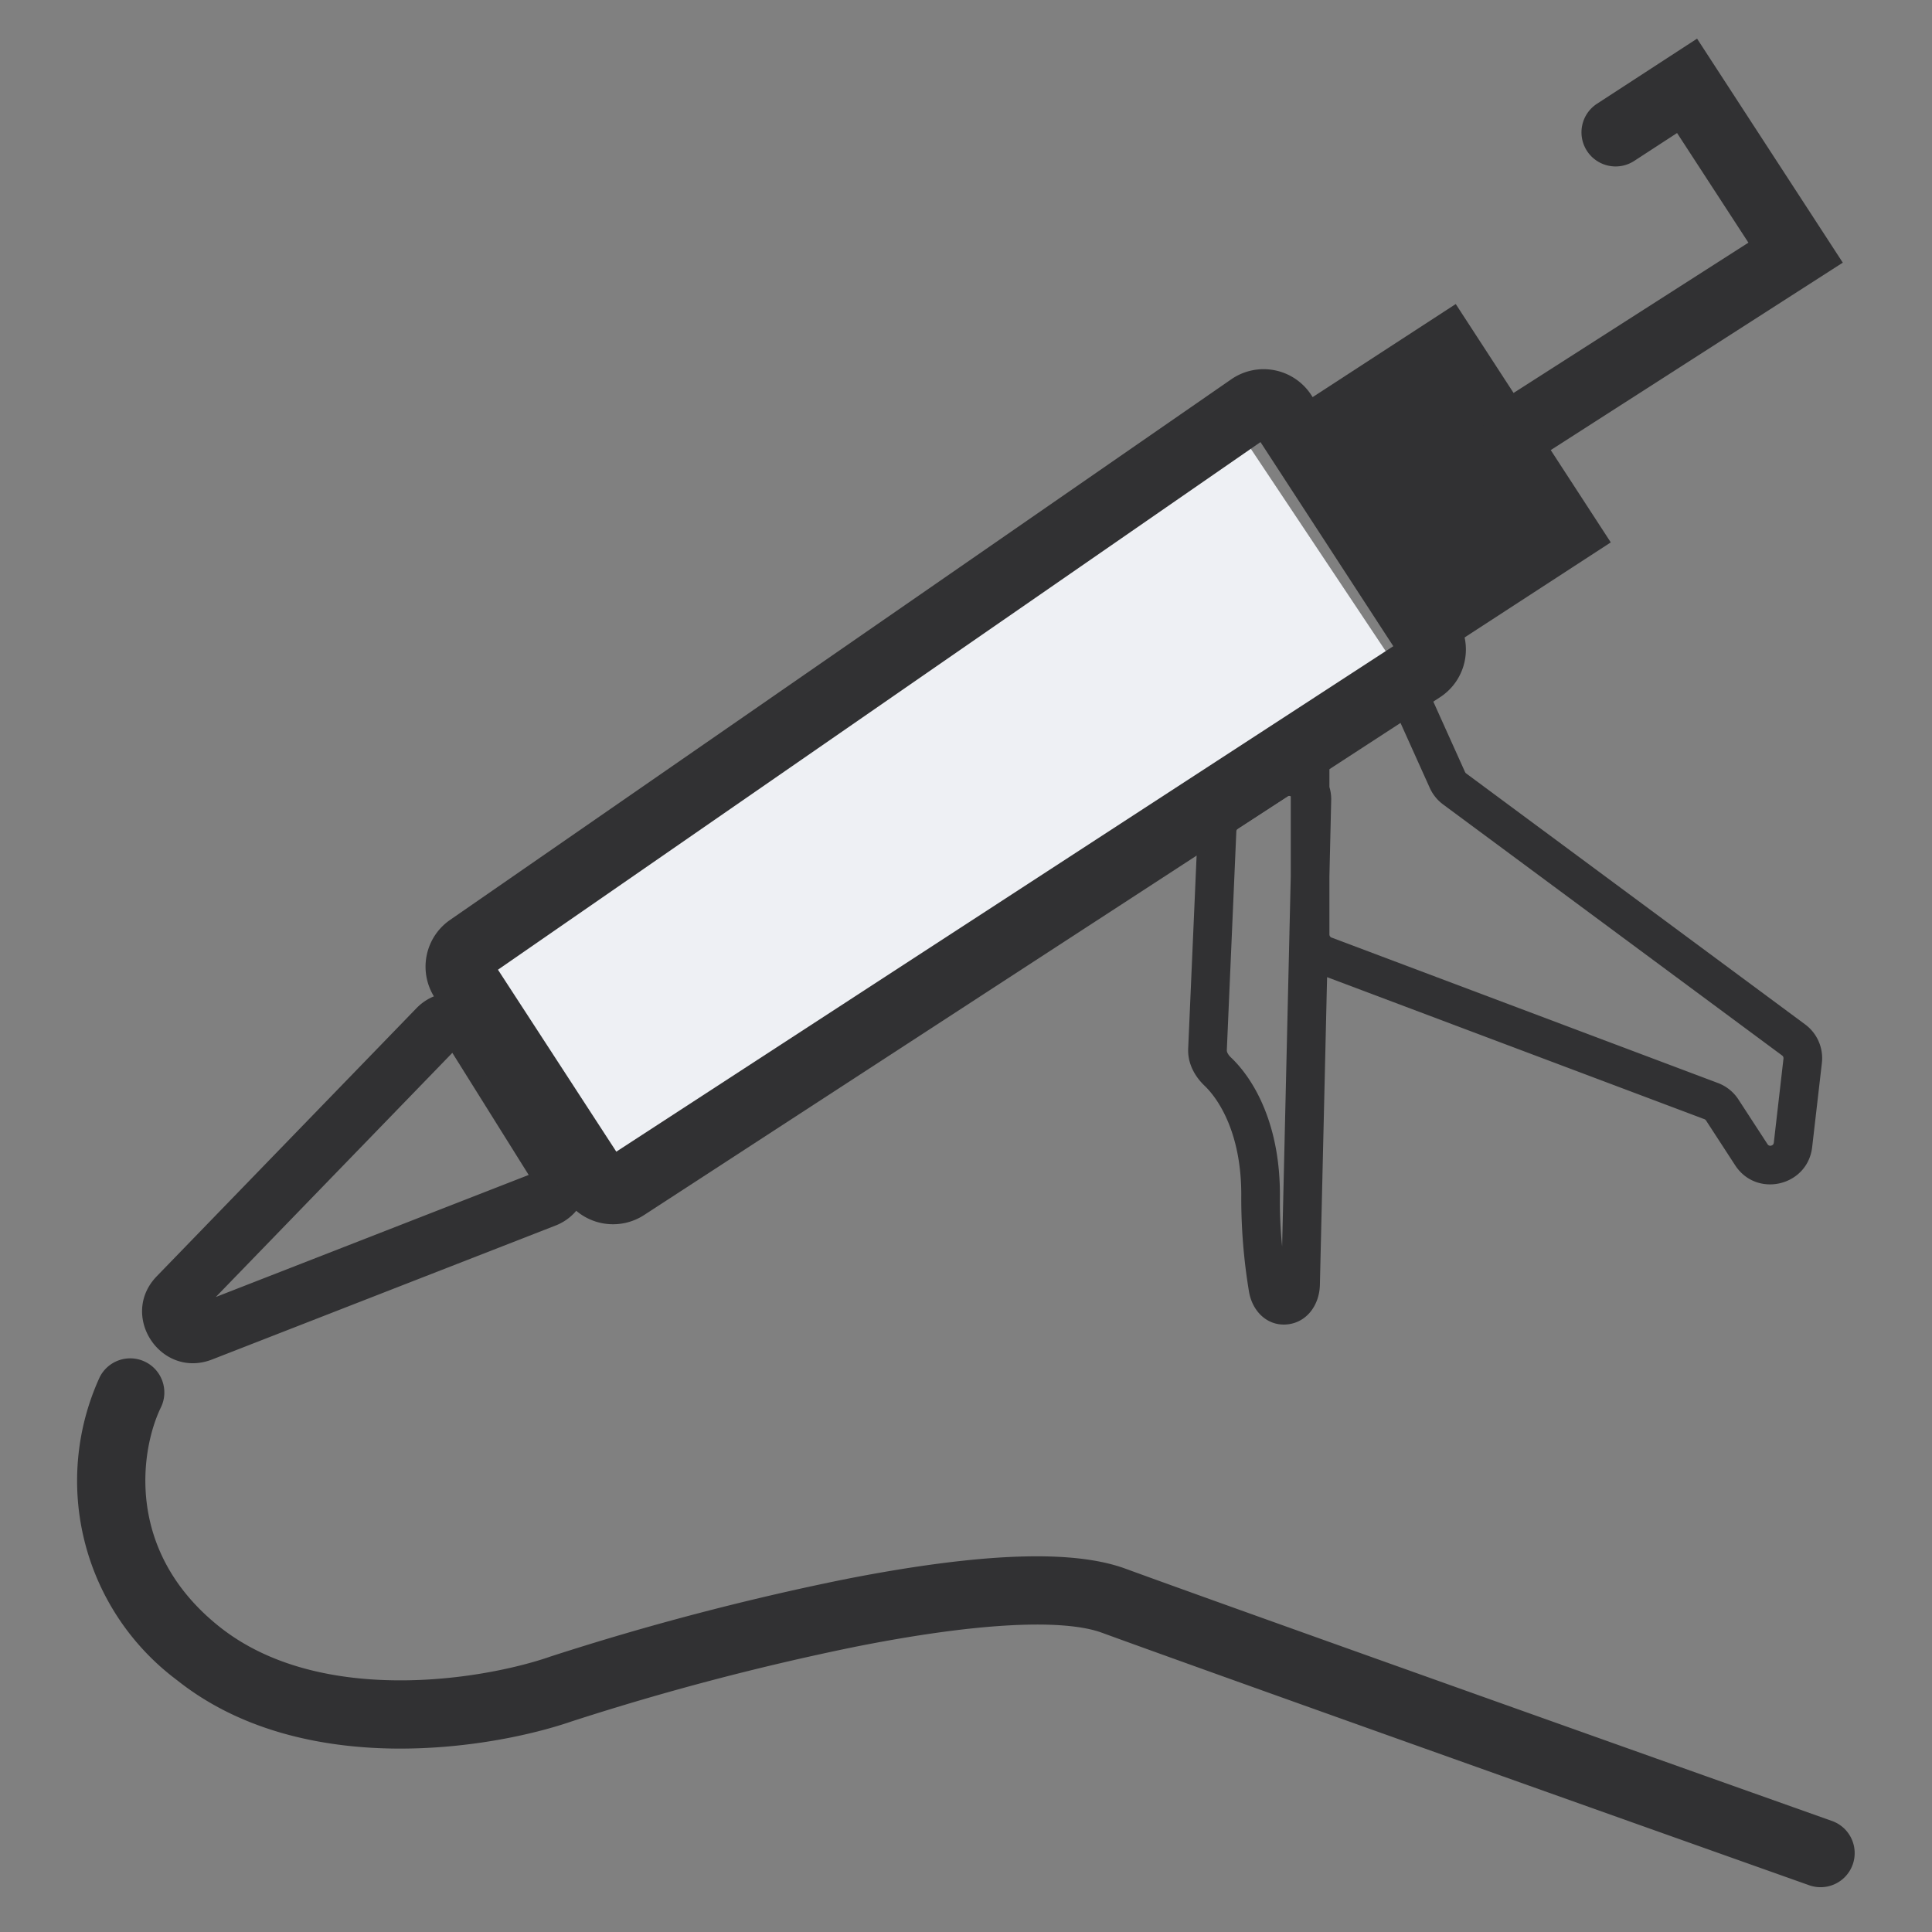
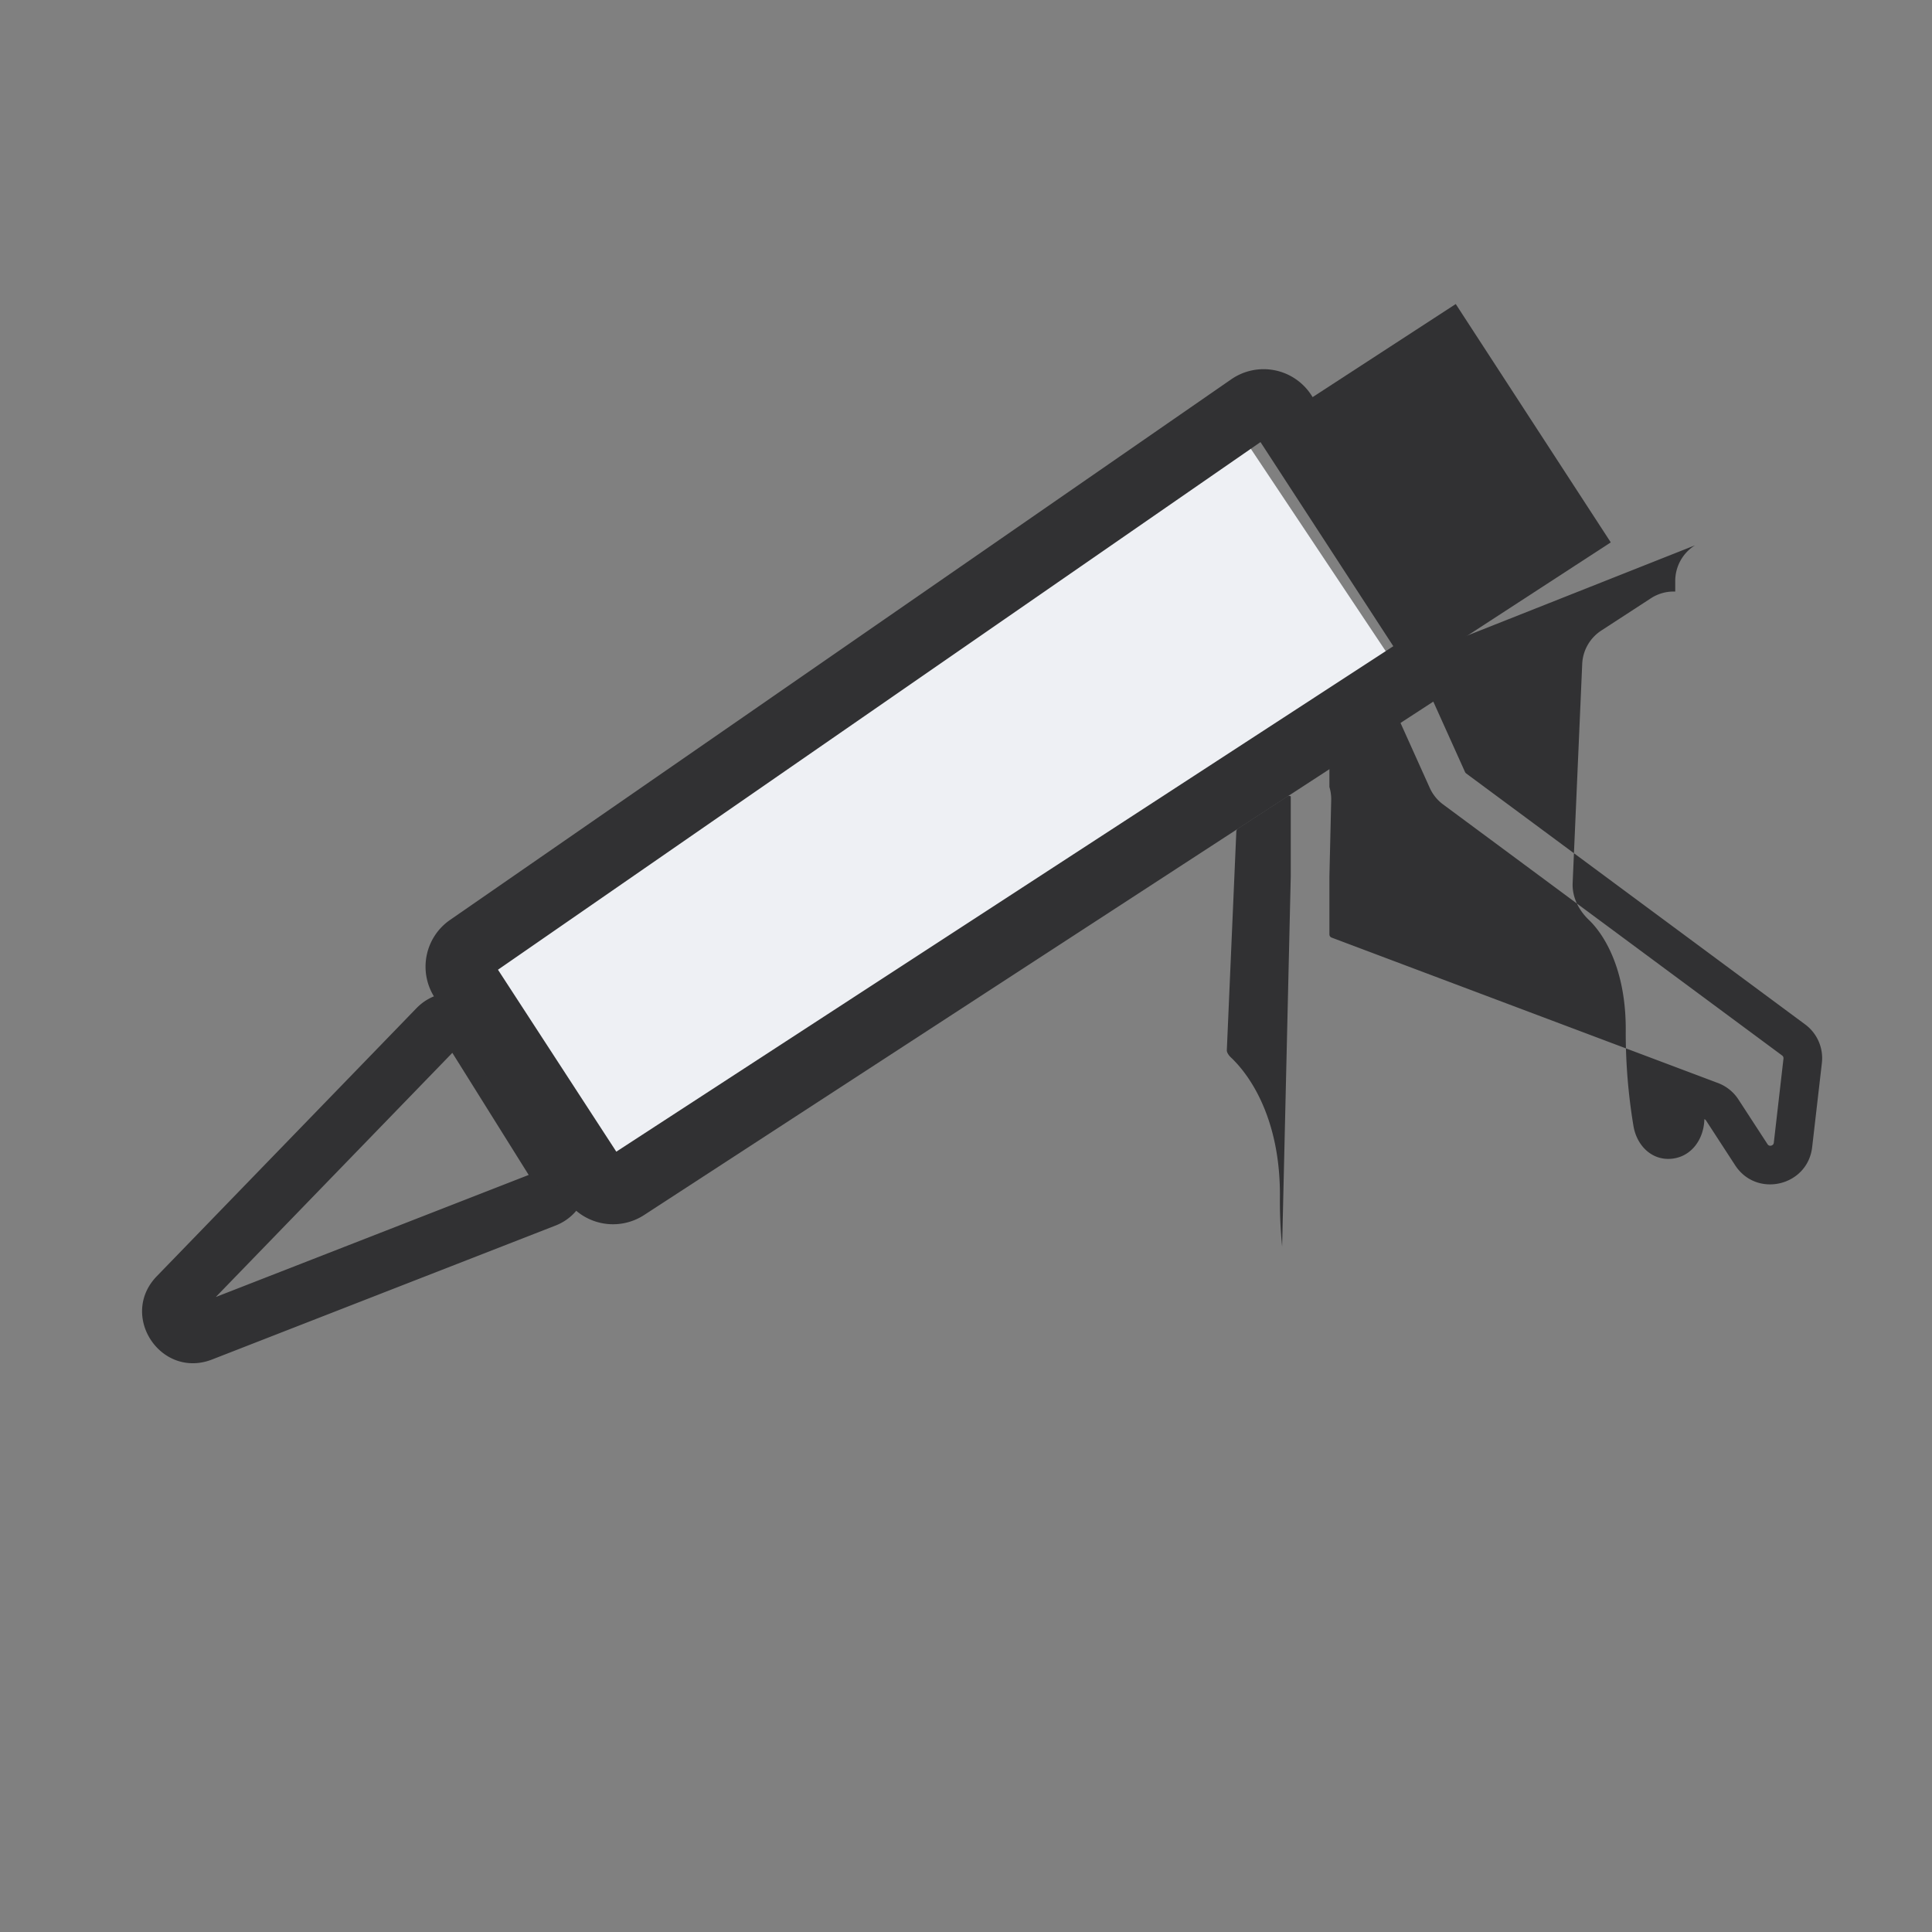
<svg xmlns="http://www.w3.org/2000/svg" width="40" height="40" fill="none" viewBox="0 0 40 40">
  <rect x="0" y="0" width="40" height="40" fill="#808080" stroke="none" />
  <path fill="#eef0f4" d="M9.464 20.143 25.712 9.014l3.296 4.945-16.9 10.602z" />
-   <path fill="#313133" fill-rule="evenodd" d="M28.34 13.966a.871.871 0 0 1 1.255.382l.737 1.636-.365.164.365-.164c.005.011.013.02.022.028l7.019 5.197a.87.87 0 0 1 .347.8l-.201 1.74c-.093.81-1.15 1.06-1.595.376l-.602-.926a.07.07 0 0 0-.035-.028l-7.811-2.94-.149 6.37c-.01.413-.264.772-.665.818-.421.048-.74-.272-.805-.689a11.796 11.796 0 0 1-.158-1.935c.015-1.302-.458-2.03-.764-2.32-.177-.17-.349-.436-.335-.764l.198-4.534a.87.87 0 0 1 .395-.692l1.022-.665a.86.86 0 0 1 .509-.142v-.22c0-.3.155-.58.41-.738zm-.816 4.178.037-1.574a.879.879 0 0 0-.037-.276v-.836a.07.07 0 0 1 .033-.06l1.206-.753a.071.071 0 0 1 .102.031l.316-.142-.316.142.737 1.637a.872.872 0 0 0 .276.342l.238-.322-.238.322 7.018 5.197a.07.07 0 0 1 .029.065l-.2 1.74c-.003.024-.011.035-.017.04-.008.01-.02.017-.038.022s-.033.002-.043-.002a.071.071 0 0 1-.033-.029l-.602-.925a.87.87 0 0 0-.423-.34l-7.999-3.011a.07.07 0 0 1-.046-.067zm-.8-1.656a.07.07 0 0 0-.073.002l-1.022.665a.071.071 0 0 0-.032.057l-.4-.018.4.018-.197 4.533c0 .01.001.028.014.056a.342.342 0 0 0 .073.094c.478.454 1.03 1.4 1.012 2.909a9.51 9.51 0 0 0 .046 1.003l.179-7.673zm-.061 10.169v-.001z" clip-rule="evenodd" />
+   <path fill="#313133" fill-rule="evenodd" d="M28.34 13.966a.871.871 0 0 1 1.255.382l.737 1.636-.365.164.365-.164c.005.011.013.02.022.028l7.019 5.197a.87.87 0 0 1 .347.8l-.201 1.74c-.093.81-1.15 1.06-1.595.376l-.602-.926a.07.07 0 0 0-.035-.028c-.01.413-.264.772-.665.818-.421.048-.74-.272-.805-.689a11.796 11.796 0 0 1-.158-1.935c.015-1.302-.458-2.03-.764-2.32-.177-.17-.349-.436-.335-.764l.198-4.534a.87.87 0 0 1 .395-.692l1.022-.665a.86.86 0 0 1 .509-.142v-.22c0-.3.155-.58.41-.738zm-.816 4.178.037-1.574a.879.879 0 0 0-.037-.276v-.836a.07.07 0 0 1 .033-.06l1.206-.753a.071.071 0 0 1 .102.031l.316-.142-.316.142.737 1.637a.872.872 0 0 0 .276.342l.238-.322-.238.322 7.018 5.197a.07.07 0 0 1 .029.065l-.2 1.74c-.003.024-.011.035-.017.04-.008.01-.02.017-.038.022s-.033.002-.043-.002a.071.071 0 0 1-.033-.029l-.602-.925a.87.87 0 0 0-.423-.34l-7.999-3.011a.07.07 0 0 1-.046-.067zm-.8-1.656a.07.07 0 0 0-.073.002l-1.022.665a.071.071 0 0 0-.032.057l-.4-.018.4.018-.197 4.533c0 .01.001.028.014.056a.342.342 0 0 0 .073.094c.478.454 1.03 1.4 1.012 2.909a9.51 9.51 0 0 0 .046 1.003l.179-7.673zm-.061 10.169v-.001z" clip-rule="evenodd" />
  <path stroke="#313133" stroke-width="3" d="m31.274 10.79-1.433.932-1.574-2.42L29.7 8.37z" />
  <g fill="#313133" fill-rule="evenodd" clip-rule="evenodd">
-     <path d="m35.136.8 3.017 4.638-6.352 4.077a.706.706 0 0 1-.77-1.184l5.168-3.307-1.477-2.27-.888.578a.706.706 0 1 1-.77-1.184zM3.006 28.195c.35.17.496.594.325.944-.411.844-.77 2.963 1.214 4.542.997.793 2.313 1.091 3.62 1.108 1.304.018 2.516-.246 3.212-.485l.005-.002.005-.002a55.817 55.817 0 0 1 6.064-1.595c1.129-.224 2.253-.395 3.247-.458.97-.06 1.905-.024 2.601.23 2.208.807 10.671 3.818 14.63 5.224a.706.706 0 0 1-.472 1.331c-3.956-1.404-12.427-4.418-14.643-5.228-.409-.15-1.097-.205-2.028-.146-.908.057-1.965.216-3.06.433a54.4 54.4 0 0 0-5.894 1.55c-.835.287-2.206.58-3.685.561-1.478-.02-3.148-.354-4.482-1.416a5.152 5.152 0 0 1-1.604-6.266.706.706 0 0 1 .945-.325z" />
    <path d="m9.365 21.798-4.897 5.055 6.478-2.527zm-.74-.927a1.06 1.06 0 0 1 1.659.176l1.735 2.775a1.06 1.06 0 0 1-.513 1.55l-7.113 2.774c-1.06.414-1.938-.907-1.146-1.724z" />
    <path d="M25.492 7.853a1.177 1.177 0 0 1 1.657.326l3.01 4.627c.355.545.2 1.274-.344 1.629L13.334 25.157a1.18 1.18 0 0 1-1.63-.345l-2.703-4.156a1.177 1.177 0 0 1 .317-1.61zm.605 1.3L10.31 20.077l2.45 3.767 16.087-10.465z" />
  </g>
</svg>